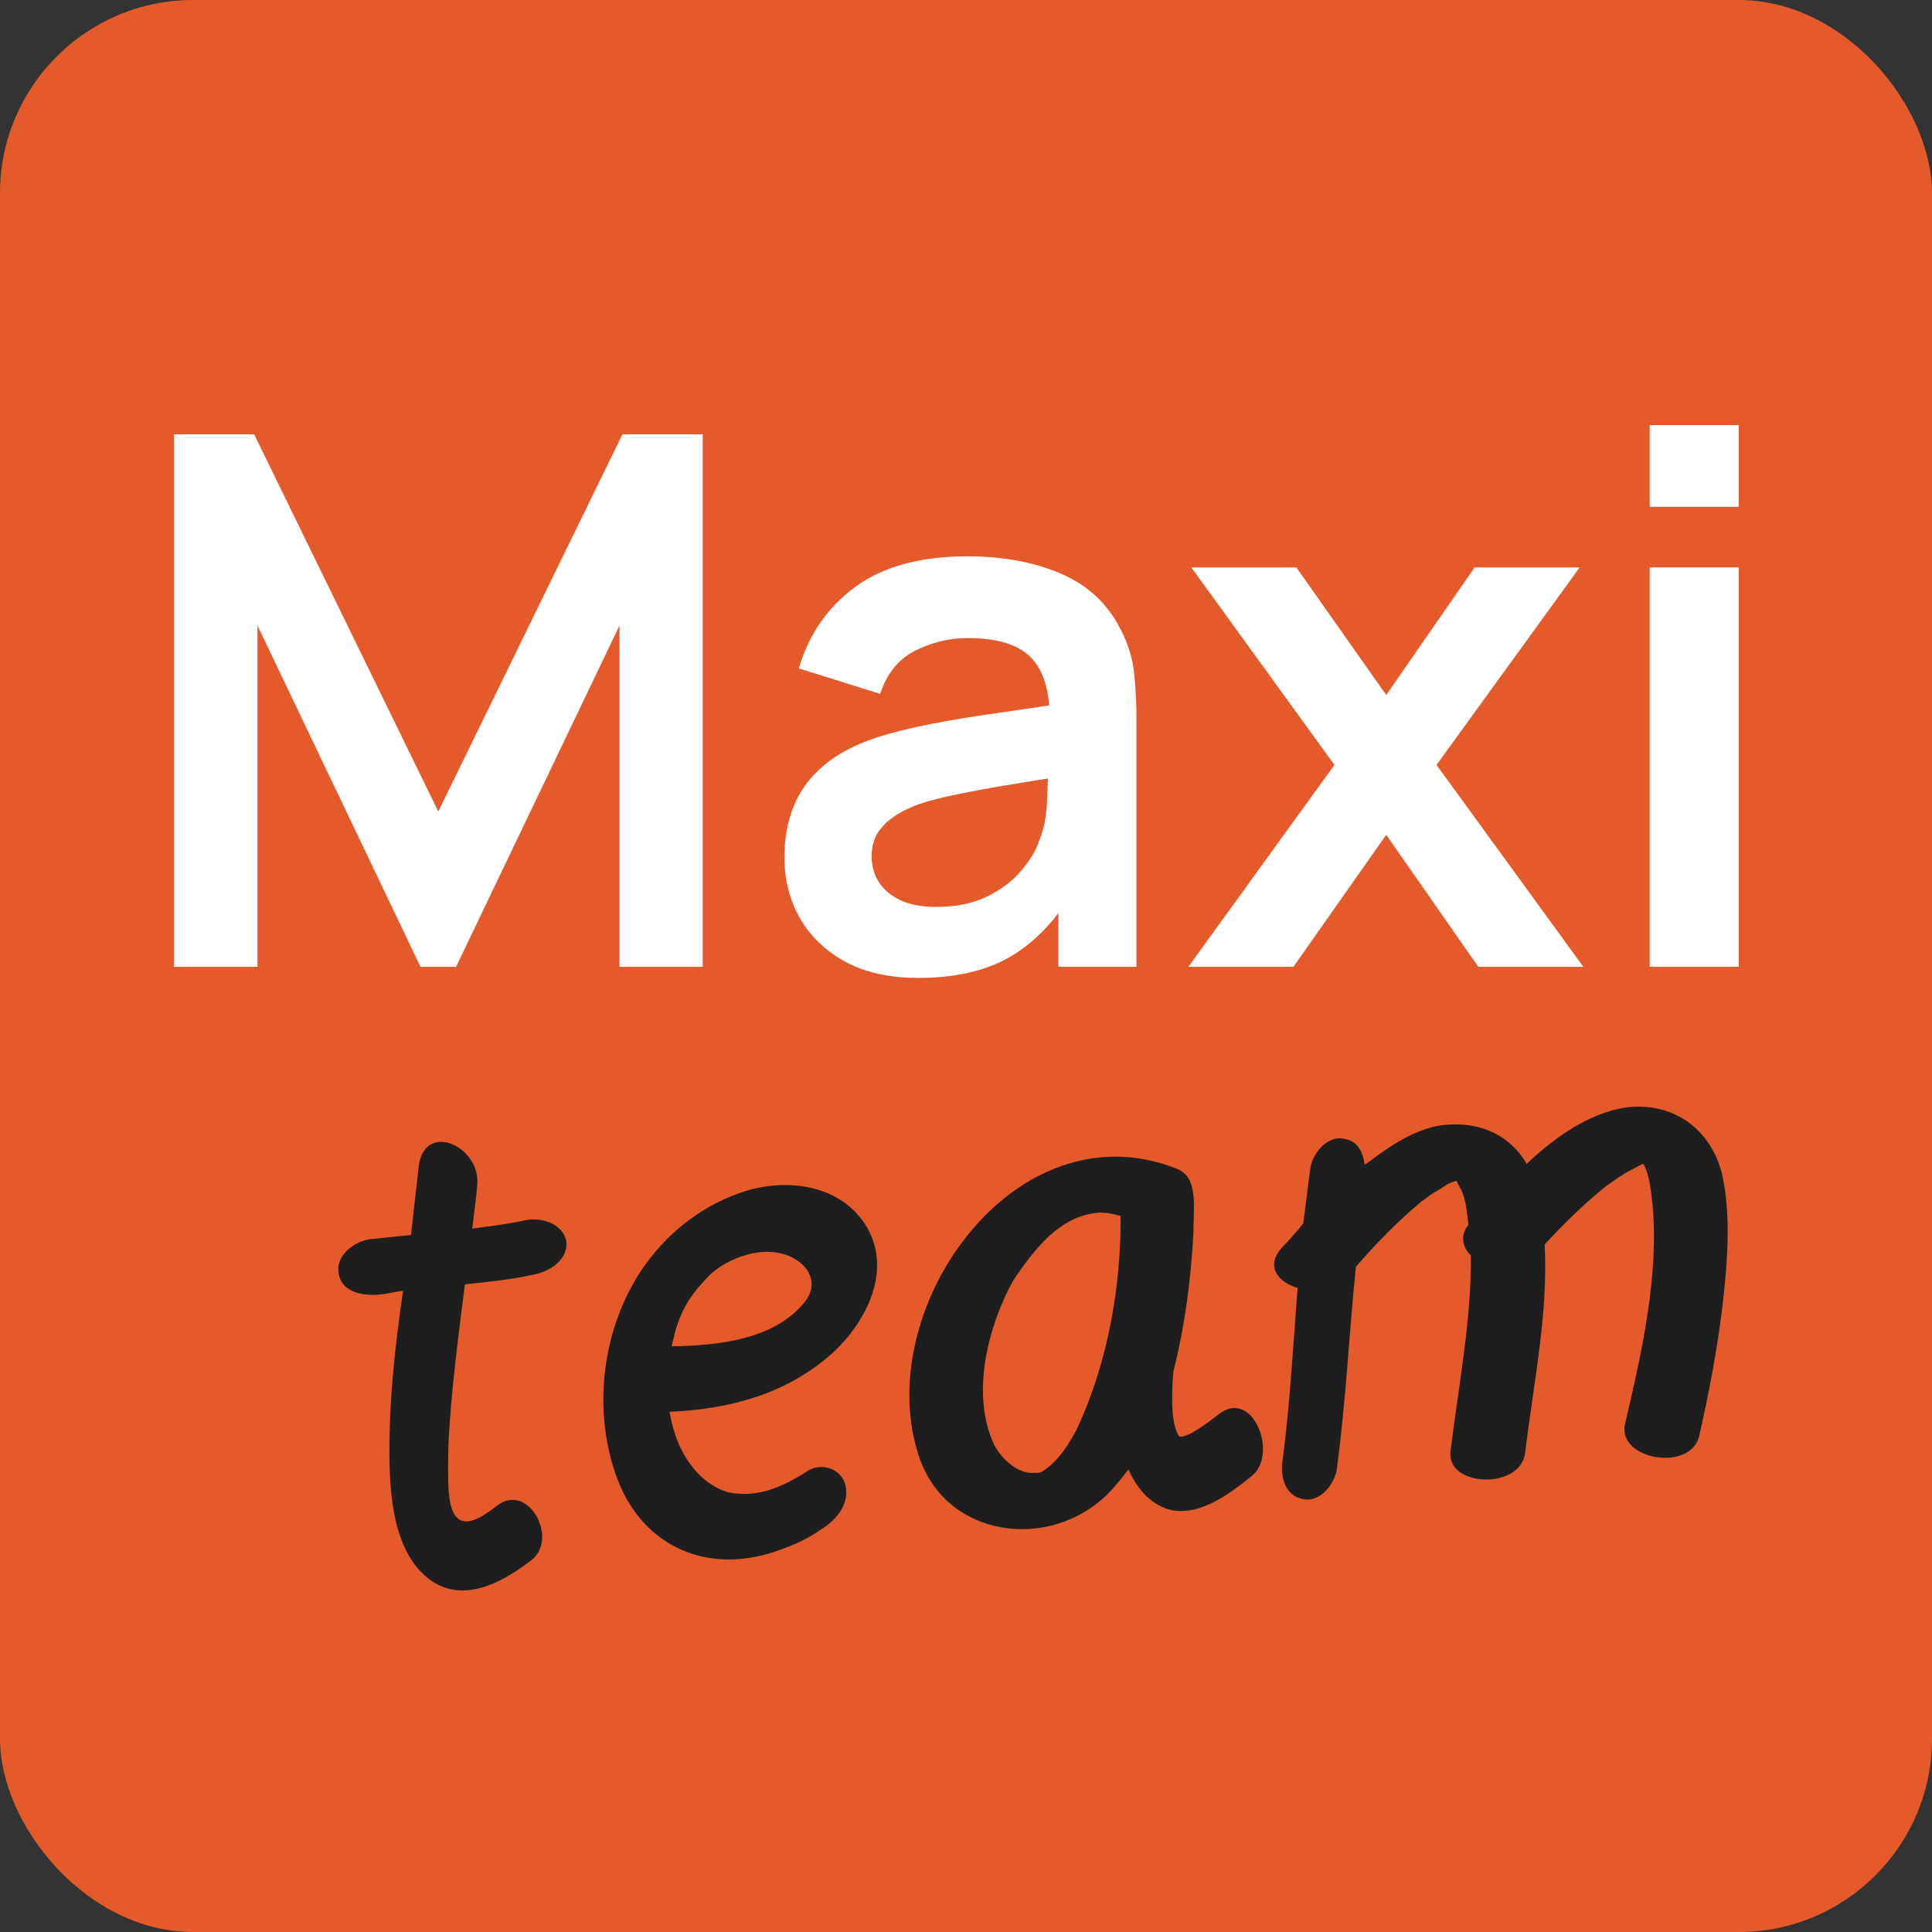
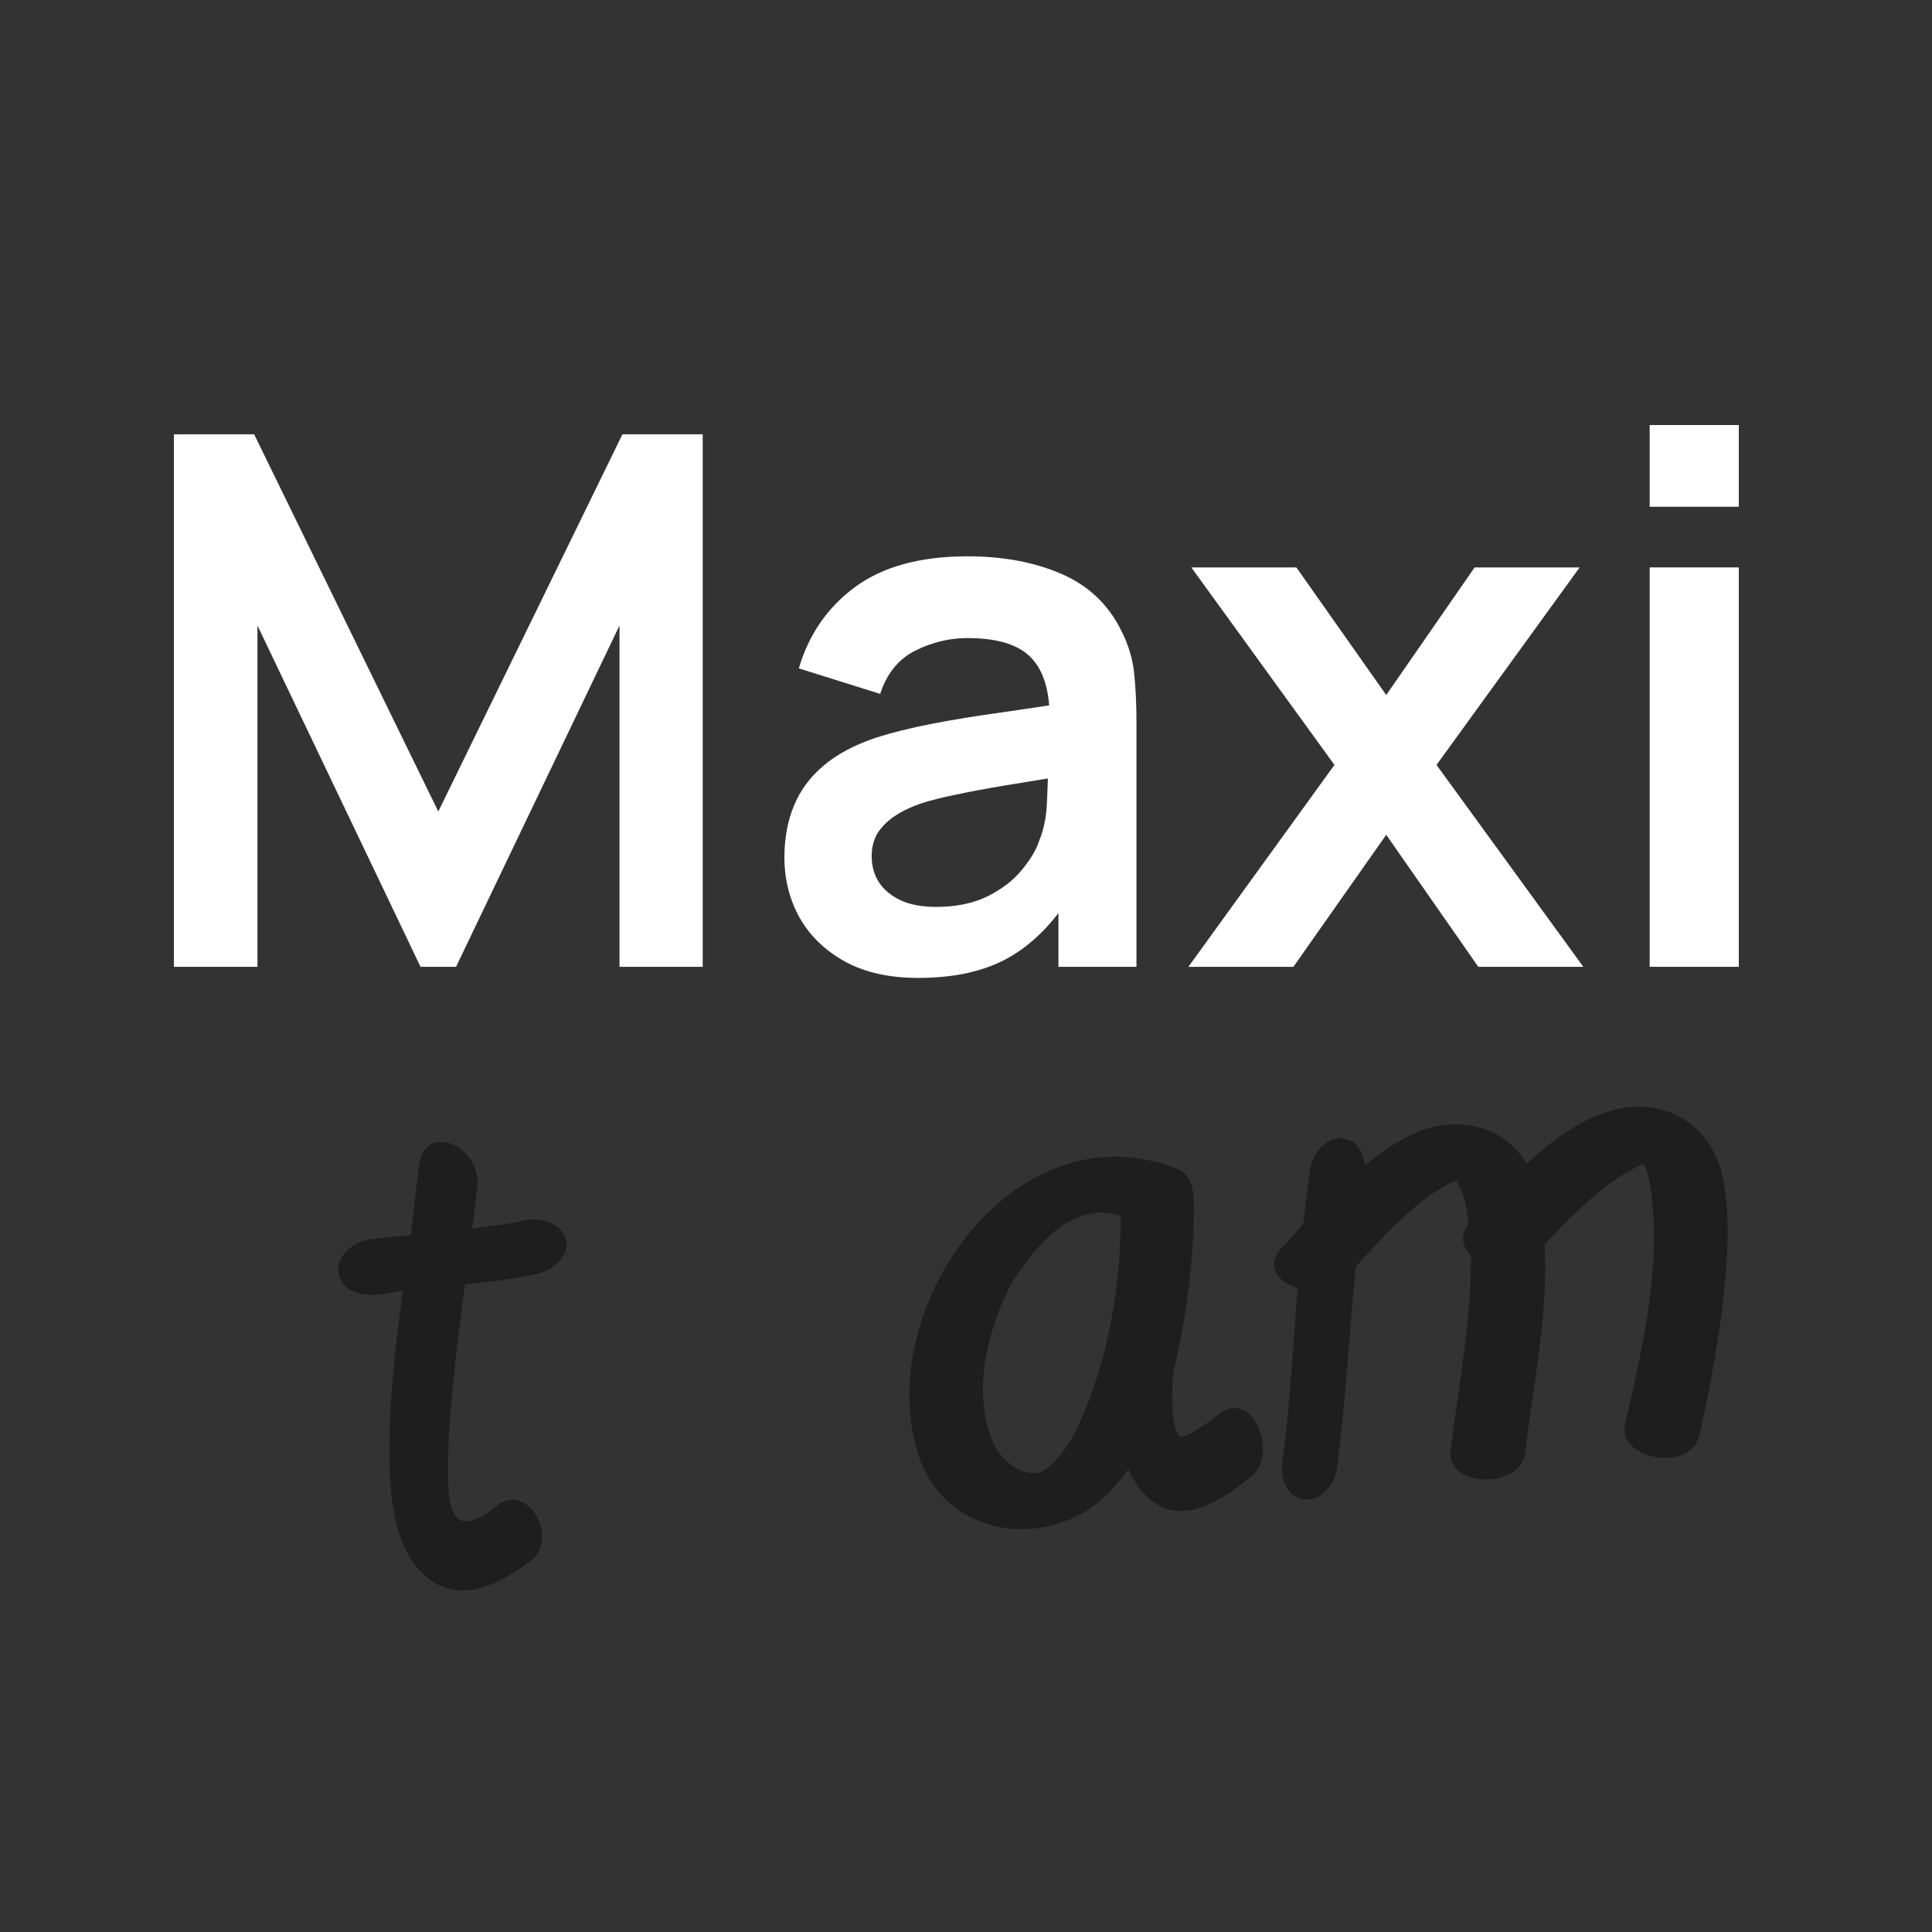
<svg xmlns="http://www.w3.org/2000/svg" width="100" height="100" viewBox="0 0 100 100" fill="none">
  <rect x="0" y="0" width="100" height="100" fill="#333333" stroke="none" />
-   <rect width="100" height="100" rx="10" fill="#E55A2B" />
  <path d="M89.146 60.824C89.63 63.086 89.389 65.566 89.127 67.834C88.853 69.997 88.439 72.174 87.951 74.323C87.507 76.219 83.667 75.551 84.115 73.69C84.977 70.008 85.905 65.927 85.518 62.197C85.43 61.352 85.329 60.723 85.067 60.252C84.926 60.266 84.828 60.348 84.491 60.525C84.016 60.752 83.588 61.081 83.156 61.375C81.973 62.316 80.942 63.348 79.95 64.411C80.147 68.019 79.354 71.694 78.938 75.224C78.674 77.136 74.815 76.968 75.082 75.09C75.485 71.776 76.162 68.362 76.132 64.986C75.697 64.568 75.561 63.942 76.003 63.398C75.952 62.906 75.937 62.765 75.847 62.241C75.79 62.033 75.729 61.79 75.637 61.587C75.598 61.555 75.46 61.249 75.463 61.285C75.46 61.249 75.413 61.147 75.374 61.116C75.237 61.166 75.065 61.219 74.897 61.308C74.932 61.304 74.429 61.605 74.296 61.69C74.025 61.825 73.832 62.023 73.566 62.193C72.355 63.208 71.229 64.356 70.181 65.568C69.828 69.019 69.662 72.558 69.199 75.986C69.107 76.813 68.319 77.785 67.445 77.591C66.43 77.412 66.24 76.257 66.405 75.458C66.778 72.538 66.936 69.604 67.164 66.664C66.174 66.375 65.523 65.589 66.28 64.657C66.697 64.222 67.079 63.791 67.458 63.325C67.578 62.423 67.69 61.451 67.81 60.55C67.902 59.722 68.691 58.751 69.564 58.944C70.286 59.047 70.563 59.659 70.629 60.292C70.794 60.169 70.963 60.08 71.093 59.96C72.149 59.174 73.484 58.324 74.86 58.217C76.729 58.058 78.197 58.831 79.019 60.239C80.51 58.84 82.234 57.629 84.123 57.326C86.579 57 88.577 58.429 89.146 60.824Z" fill="#1E1E1E" />
  <path d="M55.852 73.72C57.356 70.398 58.025 66.558 58.004 62.932C57.602 62.831 57.166 62.734 56.778 62.774C54.878 62.972 53.585 64.564 52.416 66.322C51.133 68.696 50.244 72.132 51.441 74.747C51.845 75.559 52.742 76.319 53.552 76.235C53.657 76.224 53.696 76.256 53.868 76.203C54.712 75.759 55.447 74.616 55.852 73.72ZM63.056 73.221C64.829 71.792 66.183 75.244 64.808 76.383C63.691 77.281 62.112 78.513 60.544 78.142C59.518 77.857 58.825 77.004 58.406 76.052C58.094 76.475 57.716 76.941 57.33 77.337C54.327 80.281 49.065 79.618 47.606 75.501C44.972 67.949 52.431 57.214 60.843 60.467C61.548 60.749 61.701 61.196 61.789 62.041C61.819 62.678 61.772 63.252 61.768 63.893C61.646 66.146 61.335 68.633 60.728 71.008C60.671 71.832 60.541 73.66 61.04 74.355C61.442 74.456 62.53 73.631 63.056 73.221Z" fill="#1E1E1E" />
-   <path d="M36.698 66.032C35.797 66.944 35.275 67.745 34.938 68.954C34.893 69.208 34.81 69.43 34.765 69.684C37.18 69.646 40.066 69.347 41.643 67.404C42.557 66.278 41.62 65.13 40.383 64.867C38.998 64.549 37.406 65.319 36.698 66.032ZM42.959 70.149C40.576 72.21 37.699 72.936 34.654 73.074C34.834 74.123 35.183 75.083 35.799 75.872C36.337 76.599 37.223 77.254 38.117 77.304C39.484 77.446 40.668 76.861 41.802 76.138C42.536 75.671 43.569 76.026 43.766 76.895C43.981 77.94 43.21 78.731 42.441 79.202C41.777 79.663 41.063 79.986 40.307 80.242C36.742 81.537 33.326 80.149 31.957 76.556C30.63 73.03 31.149 68.778 33.246 65.679C34.482 63.879 36.157 62.531 38.178 61.788C40.404 60.952 43.309 61.184 44.739 63.312C46.297 65.641 44.85 68.494 42.959 70.149Z" fill="#1E1E1E" />
  <path d="M29.308 64.226C29.442 65.173 28.477 65.806 27.674 65.961C26.492 66.226 25.296 66.35 24.064 66.478C23.712 69.254 23.353 71.959 23.212 74.713C23.194 75.568 23.17 76.709 23.236 77.342C23.426 79.172 24.337 79.042 25.717 77.939C27.363 76.665 28.959 79.701 27.47 80.78C25.855 82.015 23.729 83.125 21.963 81.53C20.469 80.155 20.22 77.762 20.164 75.847C20.099 72.83 20.426 69.808 20.862 66.811C20.439 66.854 20.06 66.965 19.672 67.005C18.863 67.089 17.708 66.925 17.535 65.947C17.331 65.007 18.321 64.264 19.127 64.145C19.83 64.072 20.569 63.995 21.273 63.922C21.403 62.77 21.532 61.619 21.662 60.467C21.898 57.952 24.886 59.314 24.703 61.325C24.639 62.079 24.536 62.801 24.441 63.593C25.352 63.463 26.267 63.368 27.136 63.171C27.934 62.981 29.104 63.287 29.308 64.226Z" fill="#1E1E1E" />
  <path d="M85.387 26.23V22H90V26.23H85.387ZM85.387 50.042V29.369H90V50.042H85.387Z" fill="white" />
  <path d="M61.51 50.043L69.071 39.592L61.663 29.37H67.1L71.751 35.974L76.326 29.37H81.762L74.354 39.592L81.953 50.043H76.517L71.751 43.209L66.946 50.043H61.51Z" fill="white" />
  <path d="M47.53 50.617C46.037 50.617 44.773 50.336 43.74 49.774C42.706 49.2 41.921 48.441 41.385 47.496C40.862 46.552 40.601 45.512 40.601 44.376C40.601 43.381 40.767 42.488 41.098 41.697C41.43 40.893 41.941 40.204 42.63 39.629C43.319 39.042 44.212 38.564 45.309 38.194C46.139 37.926 47.109 37.683 48.219 37.466C49.342 37.249 50.554 37.052 51.856 36.873C53.17 36.682 54.542 36.477 55.971 36.261L54.325 37.199C54.338 35.769 54.019 34.717 53.368 34.04C52.717 33.364 51.62 33.026 50.075 33.026C49.144 33.026 48.244 33.243 47.377 33.676C46.509 34.11 45.903 34.857 45.558 35.916L41.347 34.595C41.858 32.847 42.827 31.443 44.257 30.384C45.699 29.325 47.638 28.795 50.075 28.795C51.913 28.795 53.527 29.095 54.918 29.695C56.322 30.295 57.362 31.277 58.038 32.643C58.408 33.37 58.632 34.117 58.708 34.882C58.785 35.635 58.823 36.458 58.823 37.352V50.042H54.784V45.563L55.454 46.291C54.523 47.784 53.432 48.881 52.181 49.583C50.943 50.272 49.393 50.617 47.53 50.617ZM48.449 46.941C49.495 46.941 50.388 46.756 51.128 46.386C51.868 46.016 52.456 45.563 52.889 45.027C53.336 44.491 53.636 43.987 53.789 43.515C54.031 42.928 54.165 42.258 54.191 41.505C54.229 40.74 54.248 40.121 54.248 39.648L55.665 40.07C54.274 40.287 53.081 40.478 52.085 40.644C51.09 40.81 50.235 40.969 49.52 41.122C48.806 41.263 48.174 41.422 47.626 41.601C47.09 41.792 46.636 42.016 46.266 42.271C45.896 42.526 45.609 42.82 45.405 43.151C45.214 43.483 45.118 43.872 45.118 44.319C45.118 44.83 45.246 45.282 45.501 45.678C45.756 46.061 46.126 46.367 46.611 46.597C47.109 46.827 47.721 46.941 48.449 46.941Z" fill="white" />
  <path d="M9 50.043V22.48H13.154L22.686 42.004L32.218 22.48H36.372V50.043H32.065V32.376L23.605 50.043H21.767L13.326 32.376V50.043H9Z" fill="white" />
</svg>